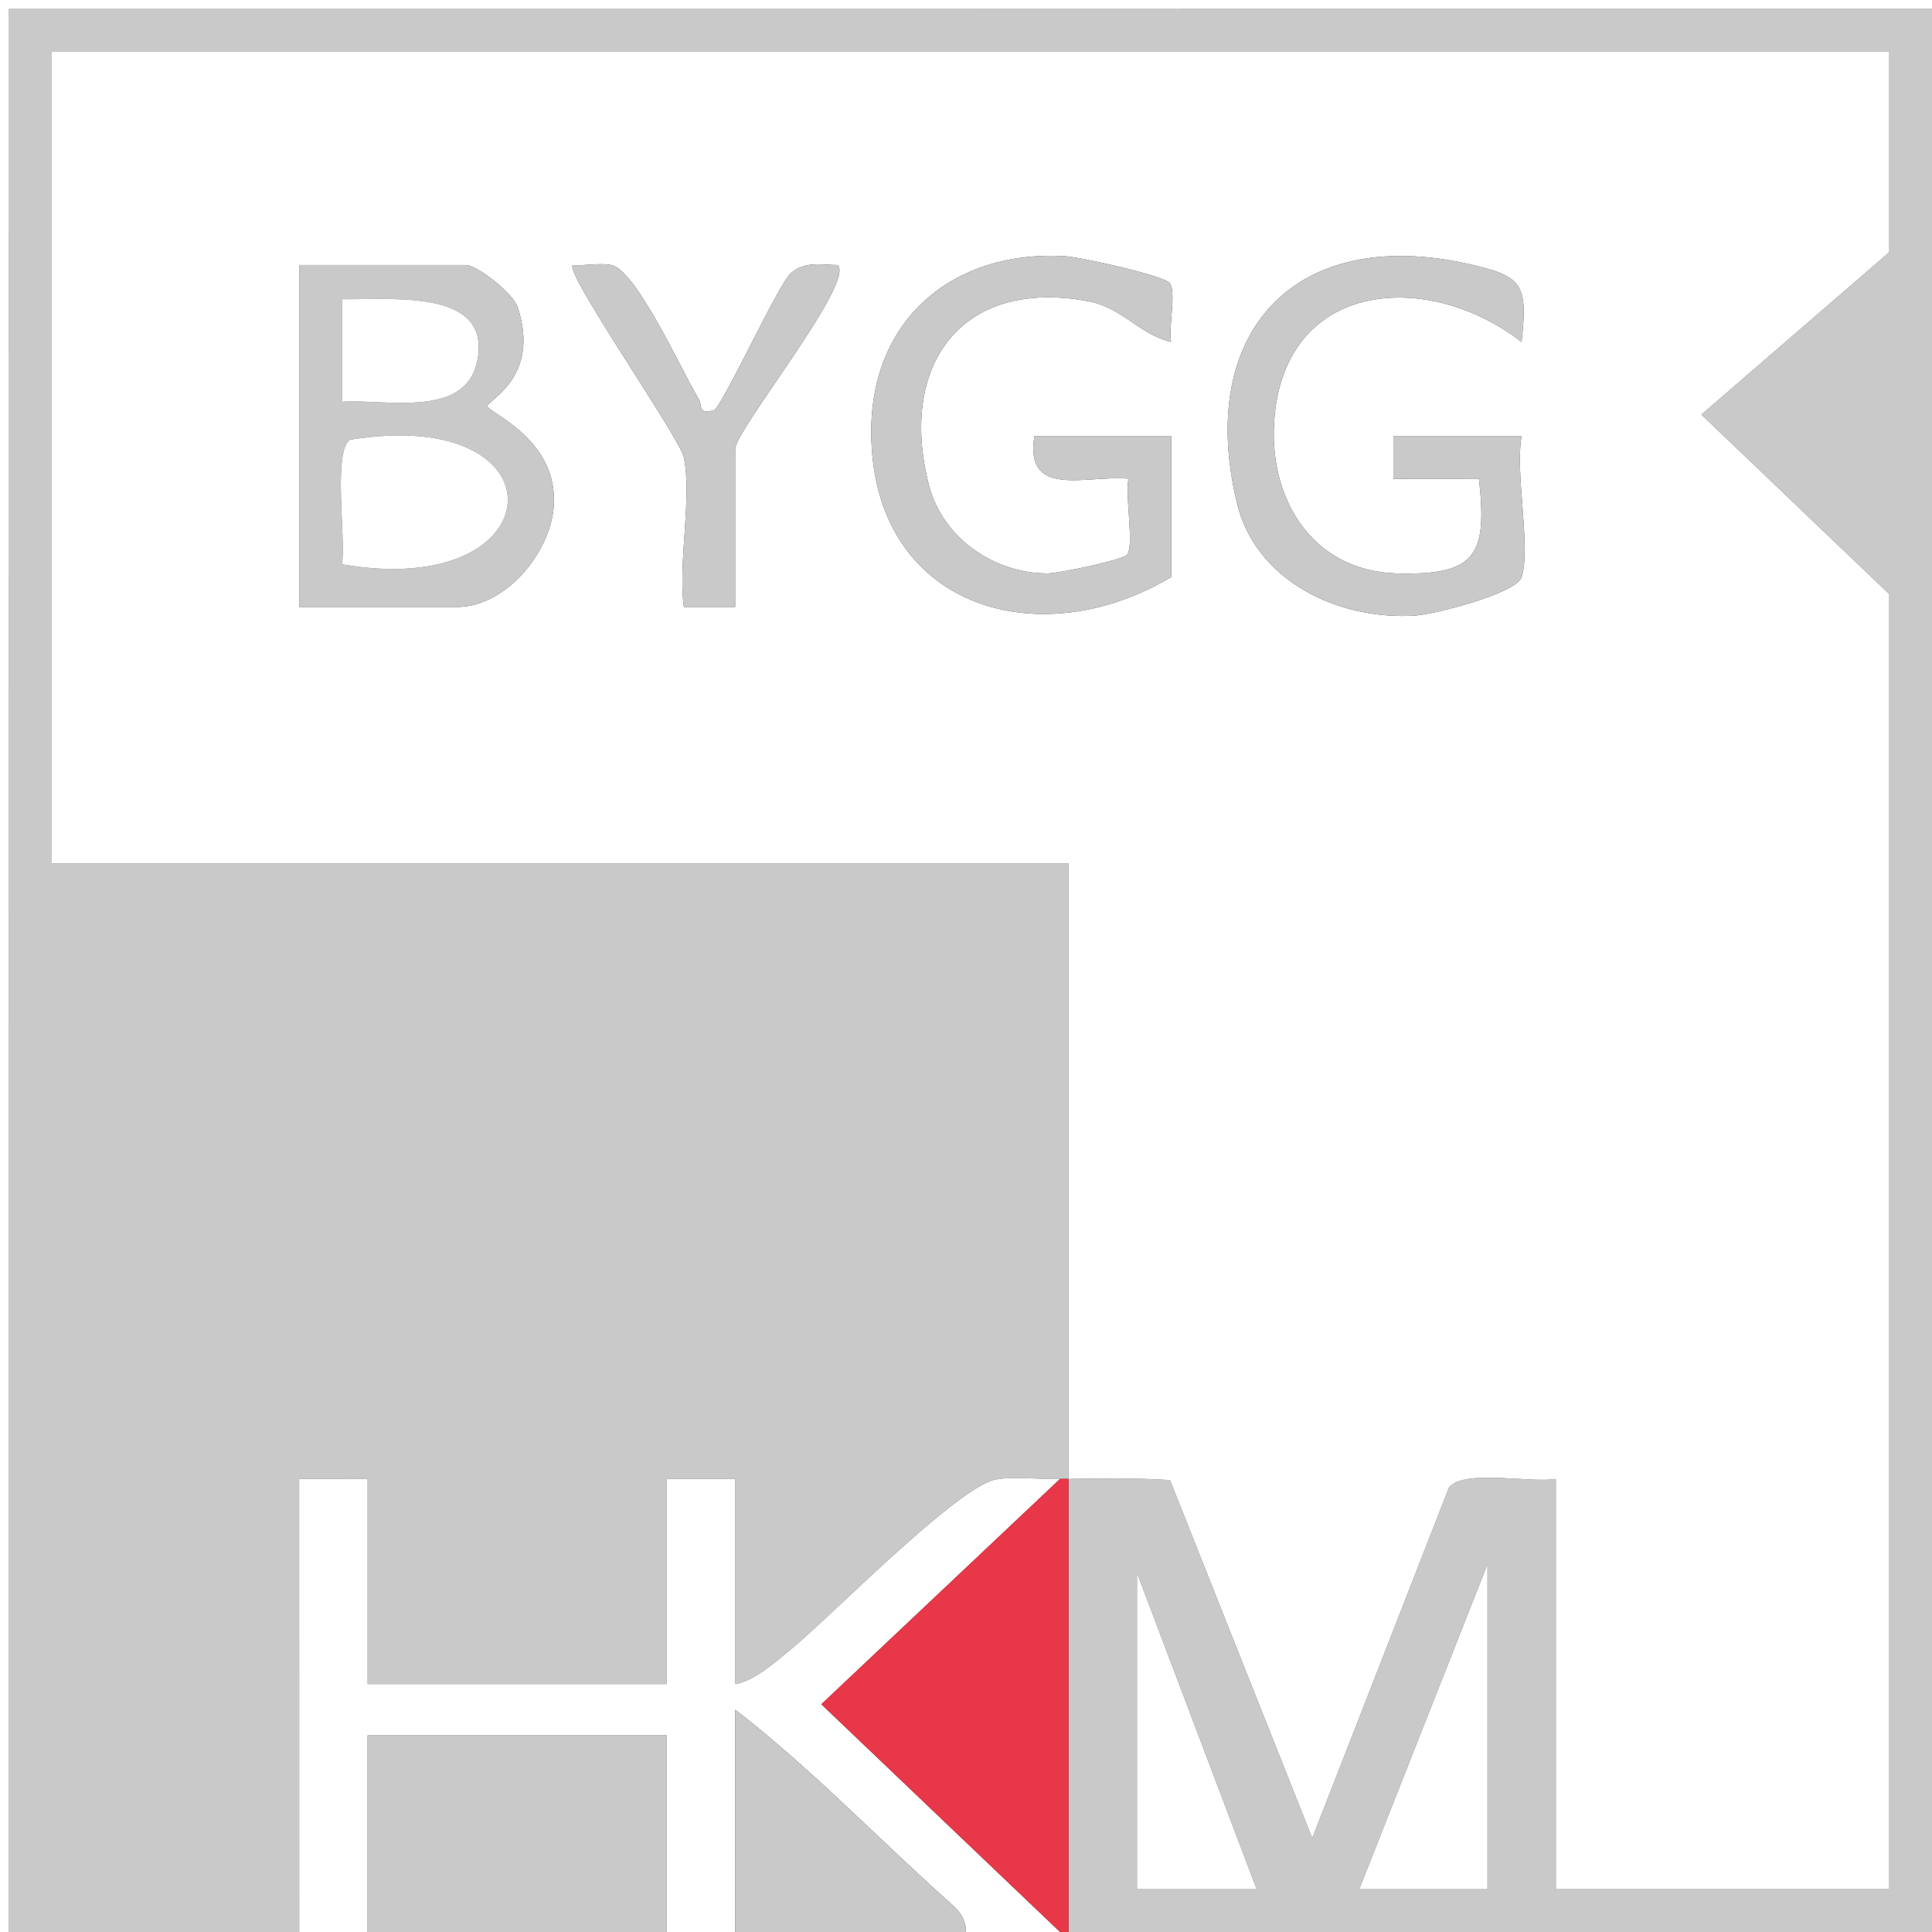
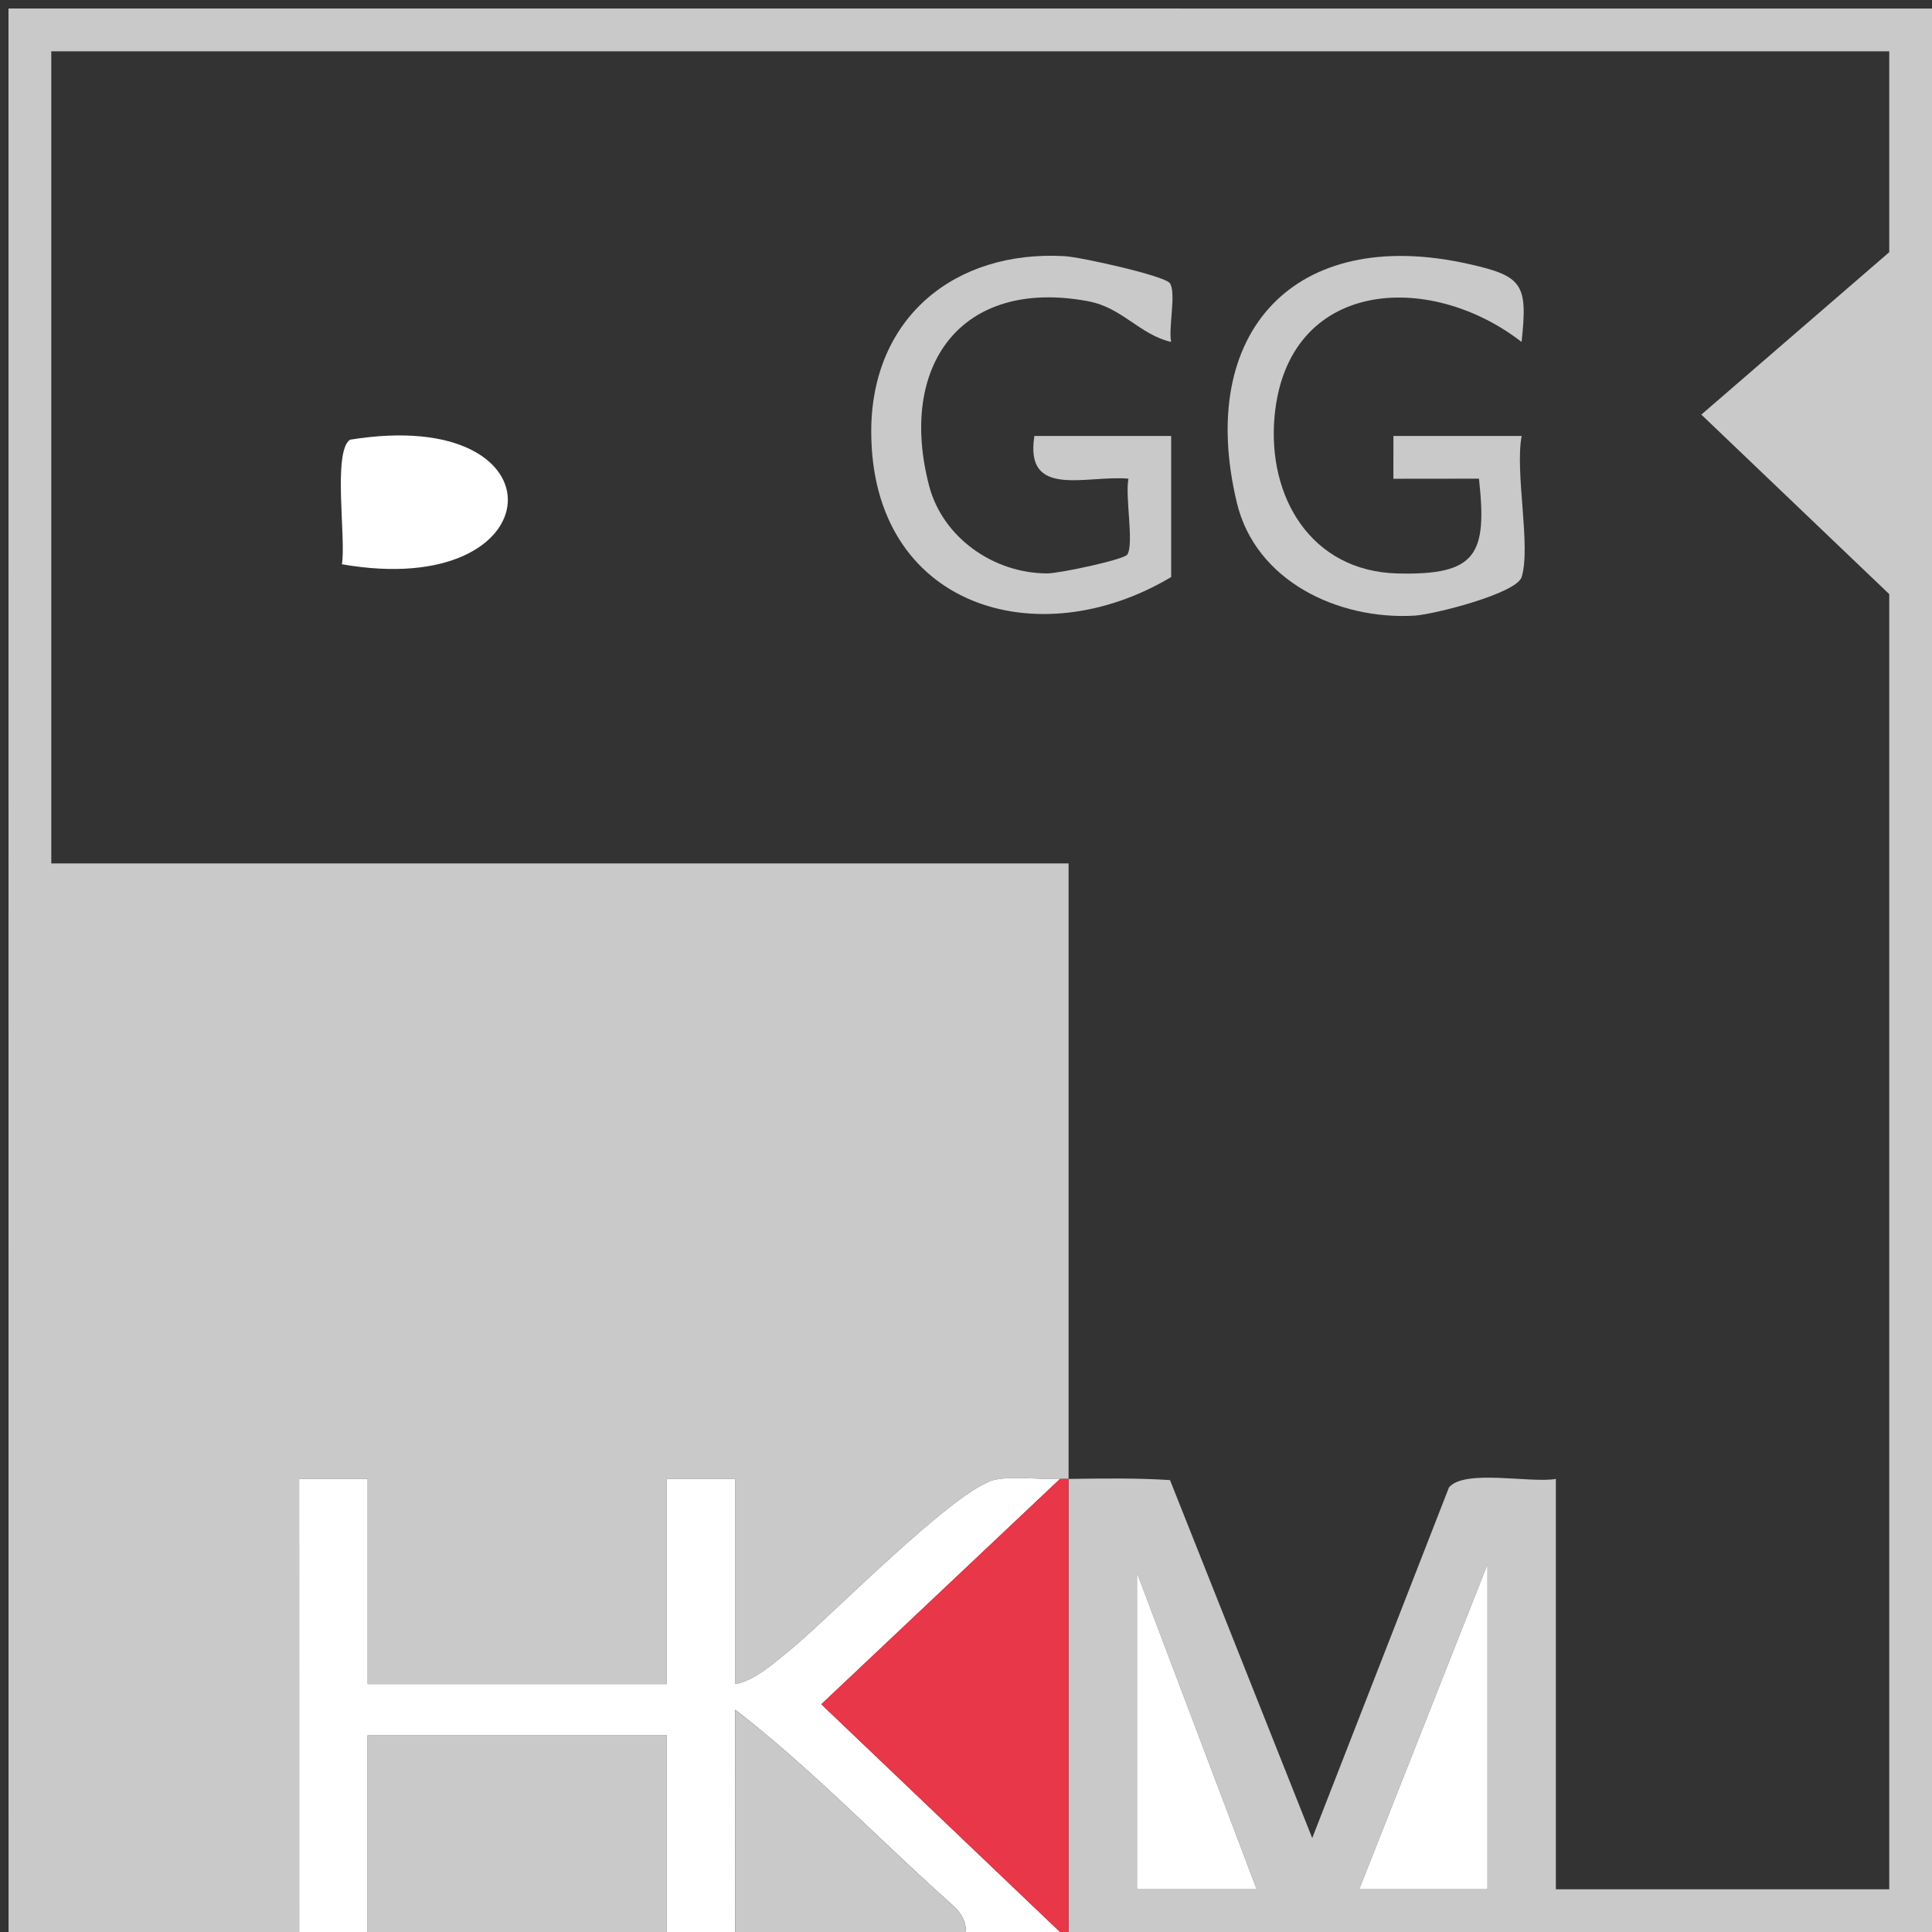
<svg xmlns="http://www.w3.org/2000/svg" id="a" data-name="Lager 1" width="79.375mm" height="79.375mm" viewBox="0 0 225 225">
  <rect x="0" y="0" width="225" height="225" fill="#333333" stroke="none" />
  <path d="M225,.996v224.004h-100.553v-52.765c3.917-.053,7.903-.118,11.811.135l16.563,41.69,15.924-40.833c1.804-2.171,9.49-.472,12.449-.991v47.788h38.827V69.192l-21.884-20.907,21.884-18.916V5.973H5.973v94.58h118.473v71.681c-.332.005-.665-.013-.996,0-2.4.093-5.1-.323-7.409.057-4.45.731-19.231,15.943-23.979,19.828-1.732,1.417-4.234,3.674-6.444,4.009v-23.894h-7.965v23.894h-34.845v-23.894l-7.97-.005.005,52.771H.996L.99.99l224.01.005ZM173.23,220.022v-37.832l-14.934,37.832h14.934ZM146.35,220.022l-13.938-36.836v36.836h13.938Z" fill="#cac9ca" />
  <path d="M34.845,225l-.005-52.771,7.97.005v23.894h34.845v-23.894h7.965v23.894c2.21-.335,4.712-2.592,6.444-4.009,4.748-3.885,19.529-19.096,23.979-19.828,2.309-.379,5.009.036,7.409-.057l-27.803,26.244,27.803,26.522h-10.951c-.038-1.96-1.203-2.802-2.5-3.969-8.157-7.338-15.738-15.238-24.37-21.916l-.01,25.885h-7.965v-22.898h-34.845v22.898h-7.965Z" fill="#fff" />
  <rect x="42.81" y="202.102" width="34.845" height="22.898" fill="#cac9ca" />
  <path d="M124.447,225h-.996l-27.803-26.522,27.803-26.244c.331-.013.664.005.996,0v52.765Z" fill="#e73748" />
-   <polygon points=".996 225 0 225 0 0 225 0 225 .996 .99 .99 .996 225" fill="#fff" />
  <path d="M112.5,225h-26.881l.01-25.885c8.633,6.678,16.213,14.577,24.37,21.916,1.297,1.167,2.463,2.009,2.5,3.969Z" fill="#cac9ca" />
-   <path d="M124.447,172.235v-71.681H5.973V5.973h214.049v23.396l-21.884,18.916,21.884,20.907v150.83h-38.827v-47.788c-2.959.519-10.645-1.18-12.449.991l-15.924,40.833-16.563-41.69c-3.909-.252-7.894-.188-11.811-.135ZM136.394,67.201v-16.427h-15.929c-1.17,7.368,6.059,4.526,10.956,4.973-.419,2.027.671,7.595-.134,8.834-.387.596-7.908,2.201-9.334,2.198-6.262-.011-12.177-4.185-13.751-10.215-3.625-13.89,3.623-24.246,18.503-21.487,4.018.745,6.004,3.894,9.683,4.741-.329-1.731.611-5.652-.135-6.824-.553-.869-10.382-3.055-12.268-3.162-12.787-.728-22.532,7.173-22.52,20.444.018,20.344,19.303,26.257,34.929,16.925ZM177.212,67.201c1.101-3.594-.806-12.158,0-16.427h-14.934l-.005,4.983,9.966-.01c.982,8.845-.281,11.261-9.461,11.039-10.119-.245-15.234-8.964-14.335-18.382,1.516-15.883,17.972-16.949,28.759-8.581.736-6.775.158-7.68-6.314-9.112-20.12-4.451-31.613,7.978-26.843,27.844,2.192,9.13,11.801,13.657,20.687,13.144,2.237-.129,11.893-2.581,12.48-4.497ZM34.845,70.686h18.418c5.769,0,11.25-6.721,11.26-12.441.013-7.349-7.737-10.23-7.757-10.955-.018-.647,6.225-3.376,3.522-11.513-.564-1.697-4.793-4.915-6.029-4.915h-19.414v39.823ZM79.646,53.263c.971,4.776-.71,12.283,0,17.423h5.973v-18.418c0-2.141,14-19.421,11.942-21.4-1.938-.02-3.83-.493-5.485.976-1.461,1.297-8.06,15.726-8.956,15.95-1.926.482-1.293-.586-1.722-1.287-1.977-3.229-7.285-15.072-10.211-15.647-1.378-.27-3.04.105-4.482.013-1.045.761,12.487,20.153,12.942,22.39Z" fill="#fff" />
  <polygon points="173.23 220.022 158.296 220.022 173.23 182.19 173.23 220.022" fill="#fff" />
  <polygon points="146.35 220.022 132.412 220.022 132.412 183.186 146.35 220.022" fill="#fff" />
-   <path d="M34.845,70.686V30.863h19.414c1.236,0,5.465,3.218,6.029,4.915,2.703,8.136-3.54,10.865-3.522,11.513.02.725,7.77,3.605,7.757,10.955-.01,5.72-5.491,12.441-11.26,12.441h-18.418ZM39.818,46.797c4.937-.38,14.338,2.028,15.755-4.717,1.796-8.552-10.086-7.129-15.755-7.24v11.957ZM39.818,65.713c24.893,4.353,26.299-18.633.938-14.504-2.027,1.407-.434,11.612-.938,14.504Z" fill="#cac9ca" />
  <path d="M136.394,67.201c-15.625,9.332-34.91,3.419-34.929-16.925-.012-13.272,9.733-21.172,22.52-20.444,1.886.107,11.716,2.294,12.268,3.162.746,1.172-.194,5.093.135,6.824-3.679-.846-5.666-3.996-9.683-4.741-14.88-2.76-22.128,7.597-18.503,21.487,1.574,6.03,7.489,10.204,13.751,10.215,1.425.002,8.946-1.602,9.334-2.198.805-1.238-.286-6.807.134-8.834-4.898-.447-12.127,2.395-10.956-4.973h15.929v16.427Z" fill="#cac9ca" />
  <path d="M177.212,67.201c-.587,1.916-10.243,4.368-12.48,4.497-8.886.513-18.495-4.015-20.687-13.144-4.769-19.866,6.723-32.294,26.843-27.844,6.472,1.432,7.05,2.337,6.314,9.112-10.787-8.368-27.243-7.302-28.759,8.581-.899,9.418,4.216,18.137,14.335,18.382,9.18.222,10.443-2.194,9.461-11.039l-9.966.01.005-4.983h14.934c-.806,4.269,1.101,12.833,0,16.427Z" fill="#cac9ca" />
-   <path d="M79.646,53.263c-.455-2.237-13.988-21.629-12.942-22.39,1.442.092,3.104-.283,4.482-.013,2.926.574,8.235,12.418,10.211,15.647.429.701-.203,1.769,1.722,1.287.896-.224,7.495-14.653,8.956-15.95,1.656-1.469,3.547-.996,5.485-.976,2.058,1.978-11.942,19.259-11.942,21.4v18.418h-5.973c-.71-5.14.971-12.647,0-17.423Z" fill="#cac9ca" />
  <path d="M39.818,65.713c.504-2.892-1.089-13.097.938-14.504,25.362-4.129,23.956,18.857-.938,14.504Z" fill="#fff" />
-   <path d="M39.818,46.797v-11.957c5.669.111,17.551-1.312,15.755,7.24-1.417,6.745-10.818,4.337-15.755,4.717Z" fill="#fff" />
</svg>